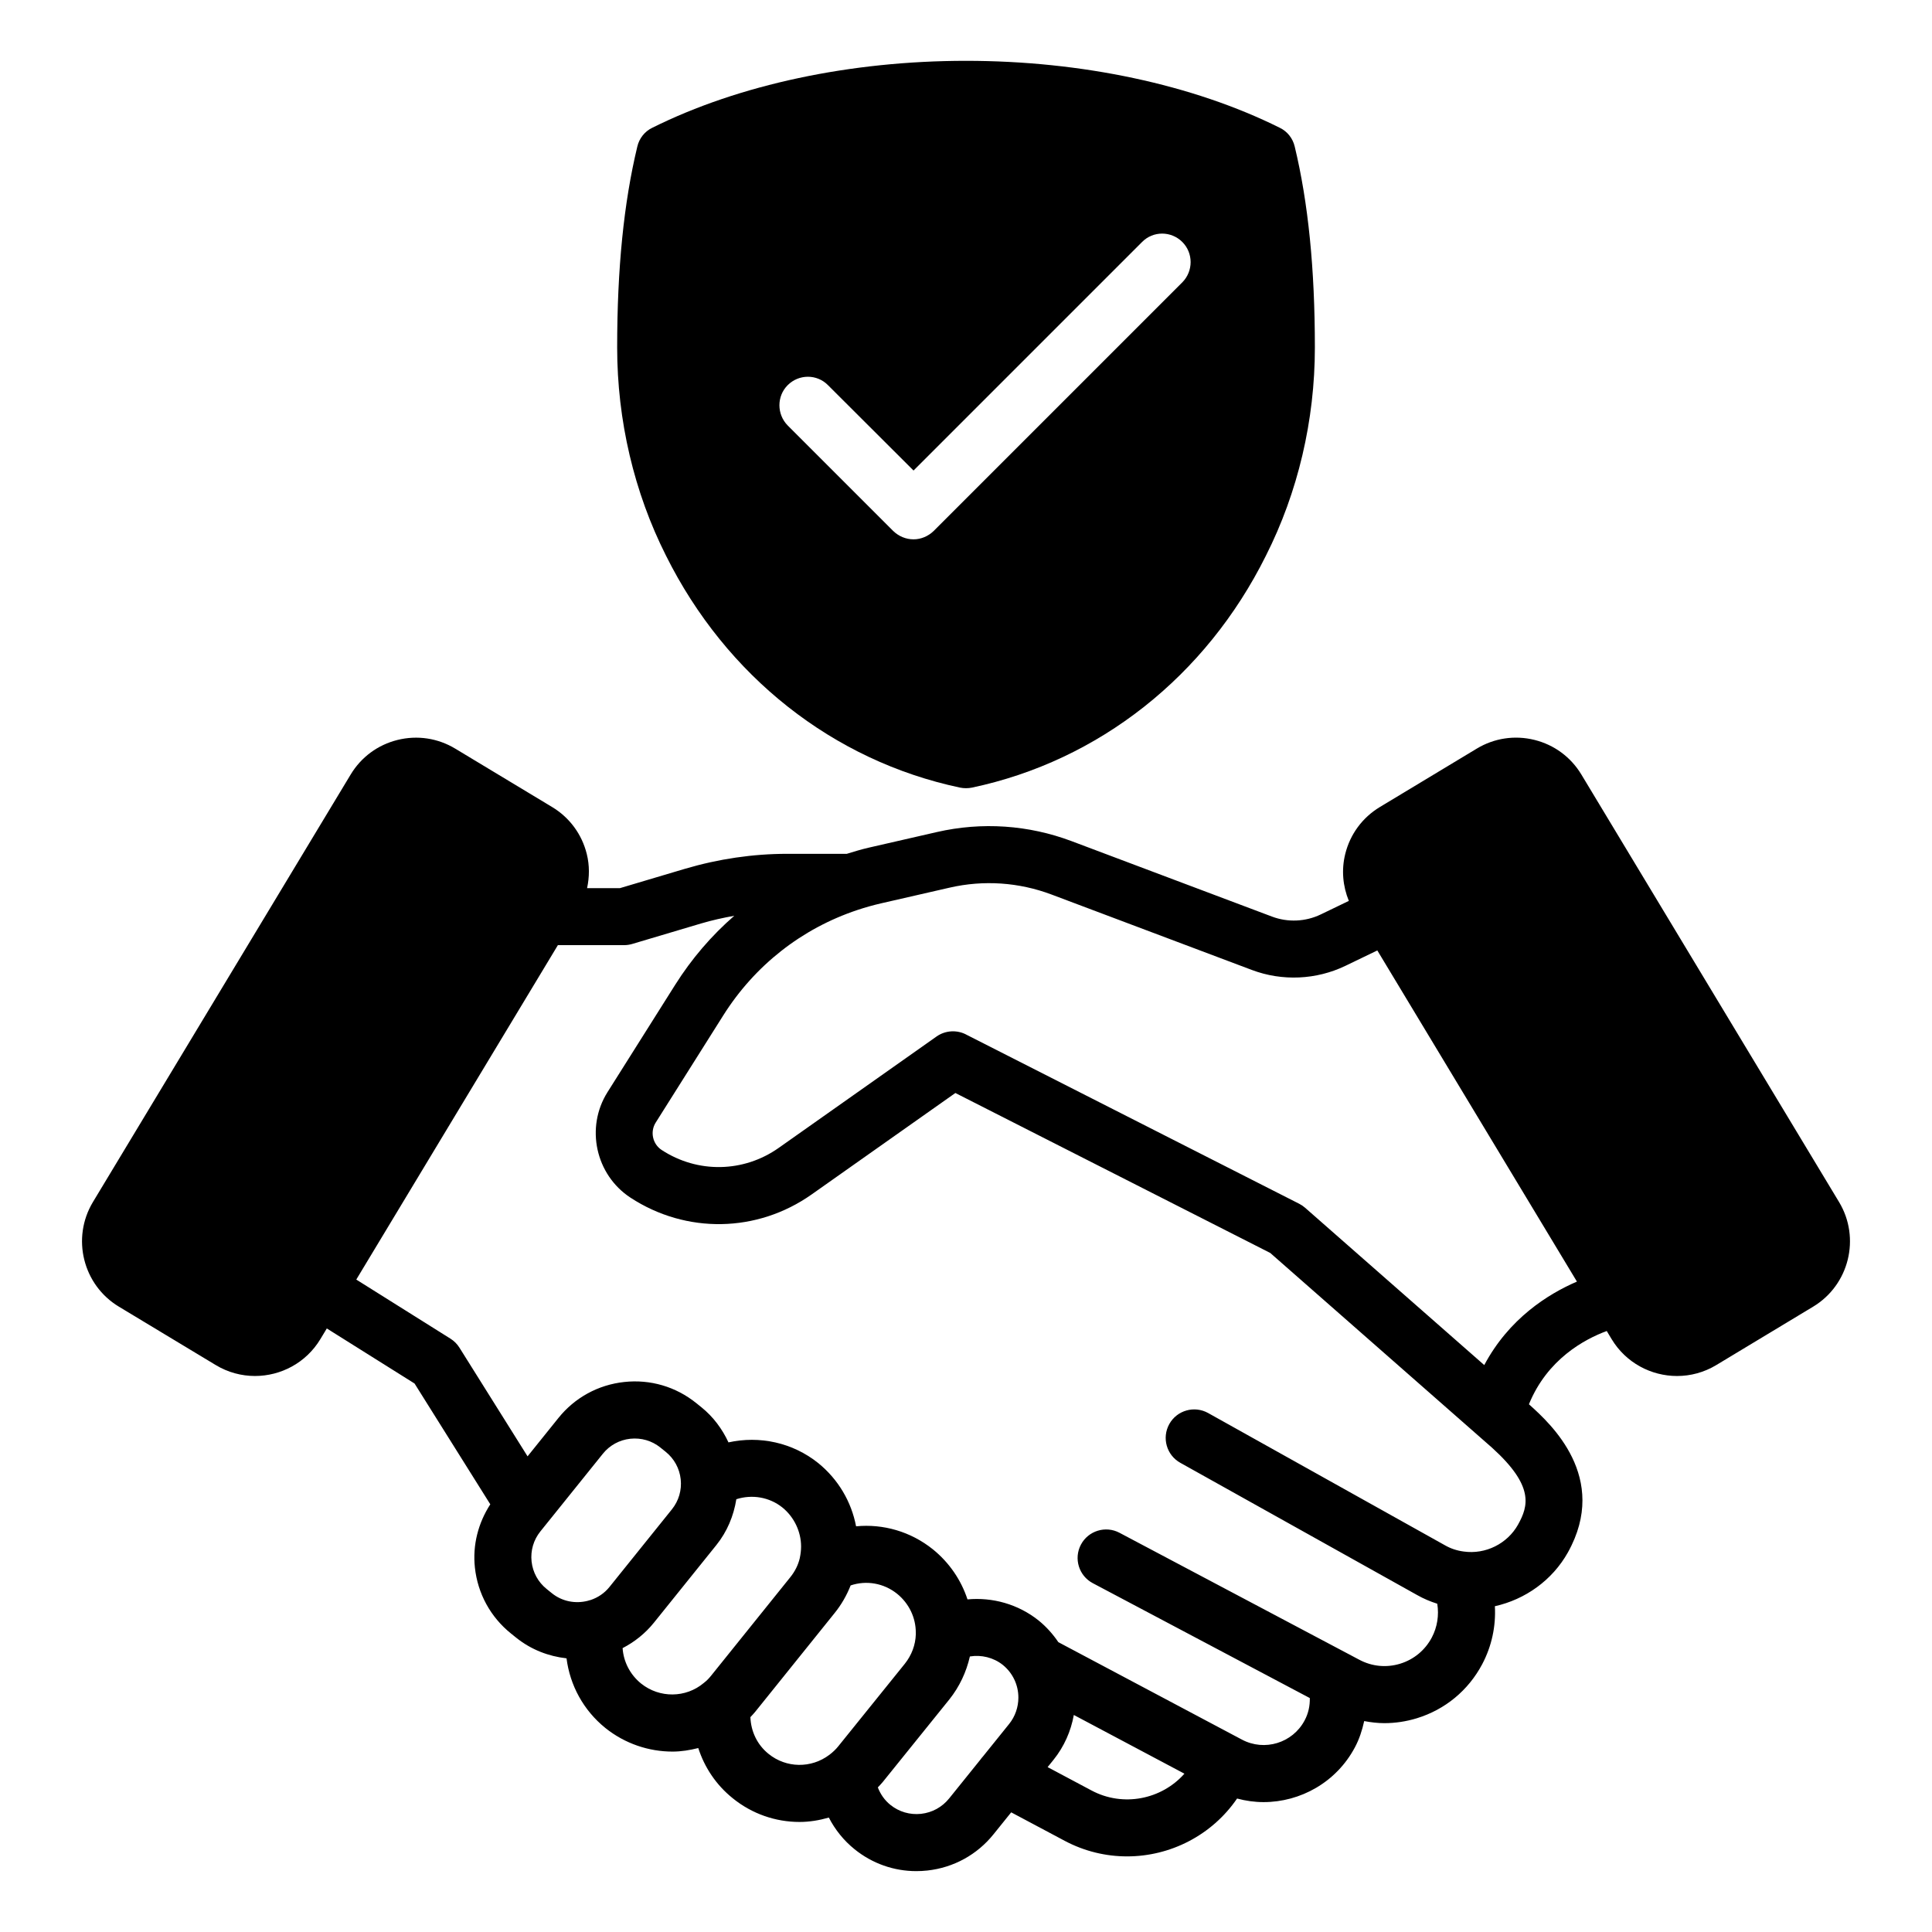
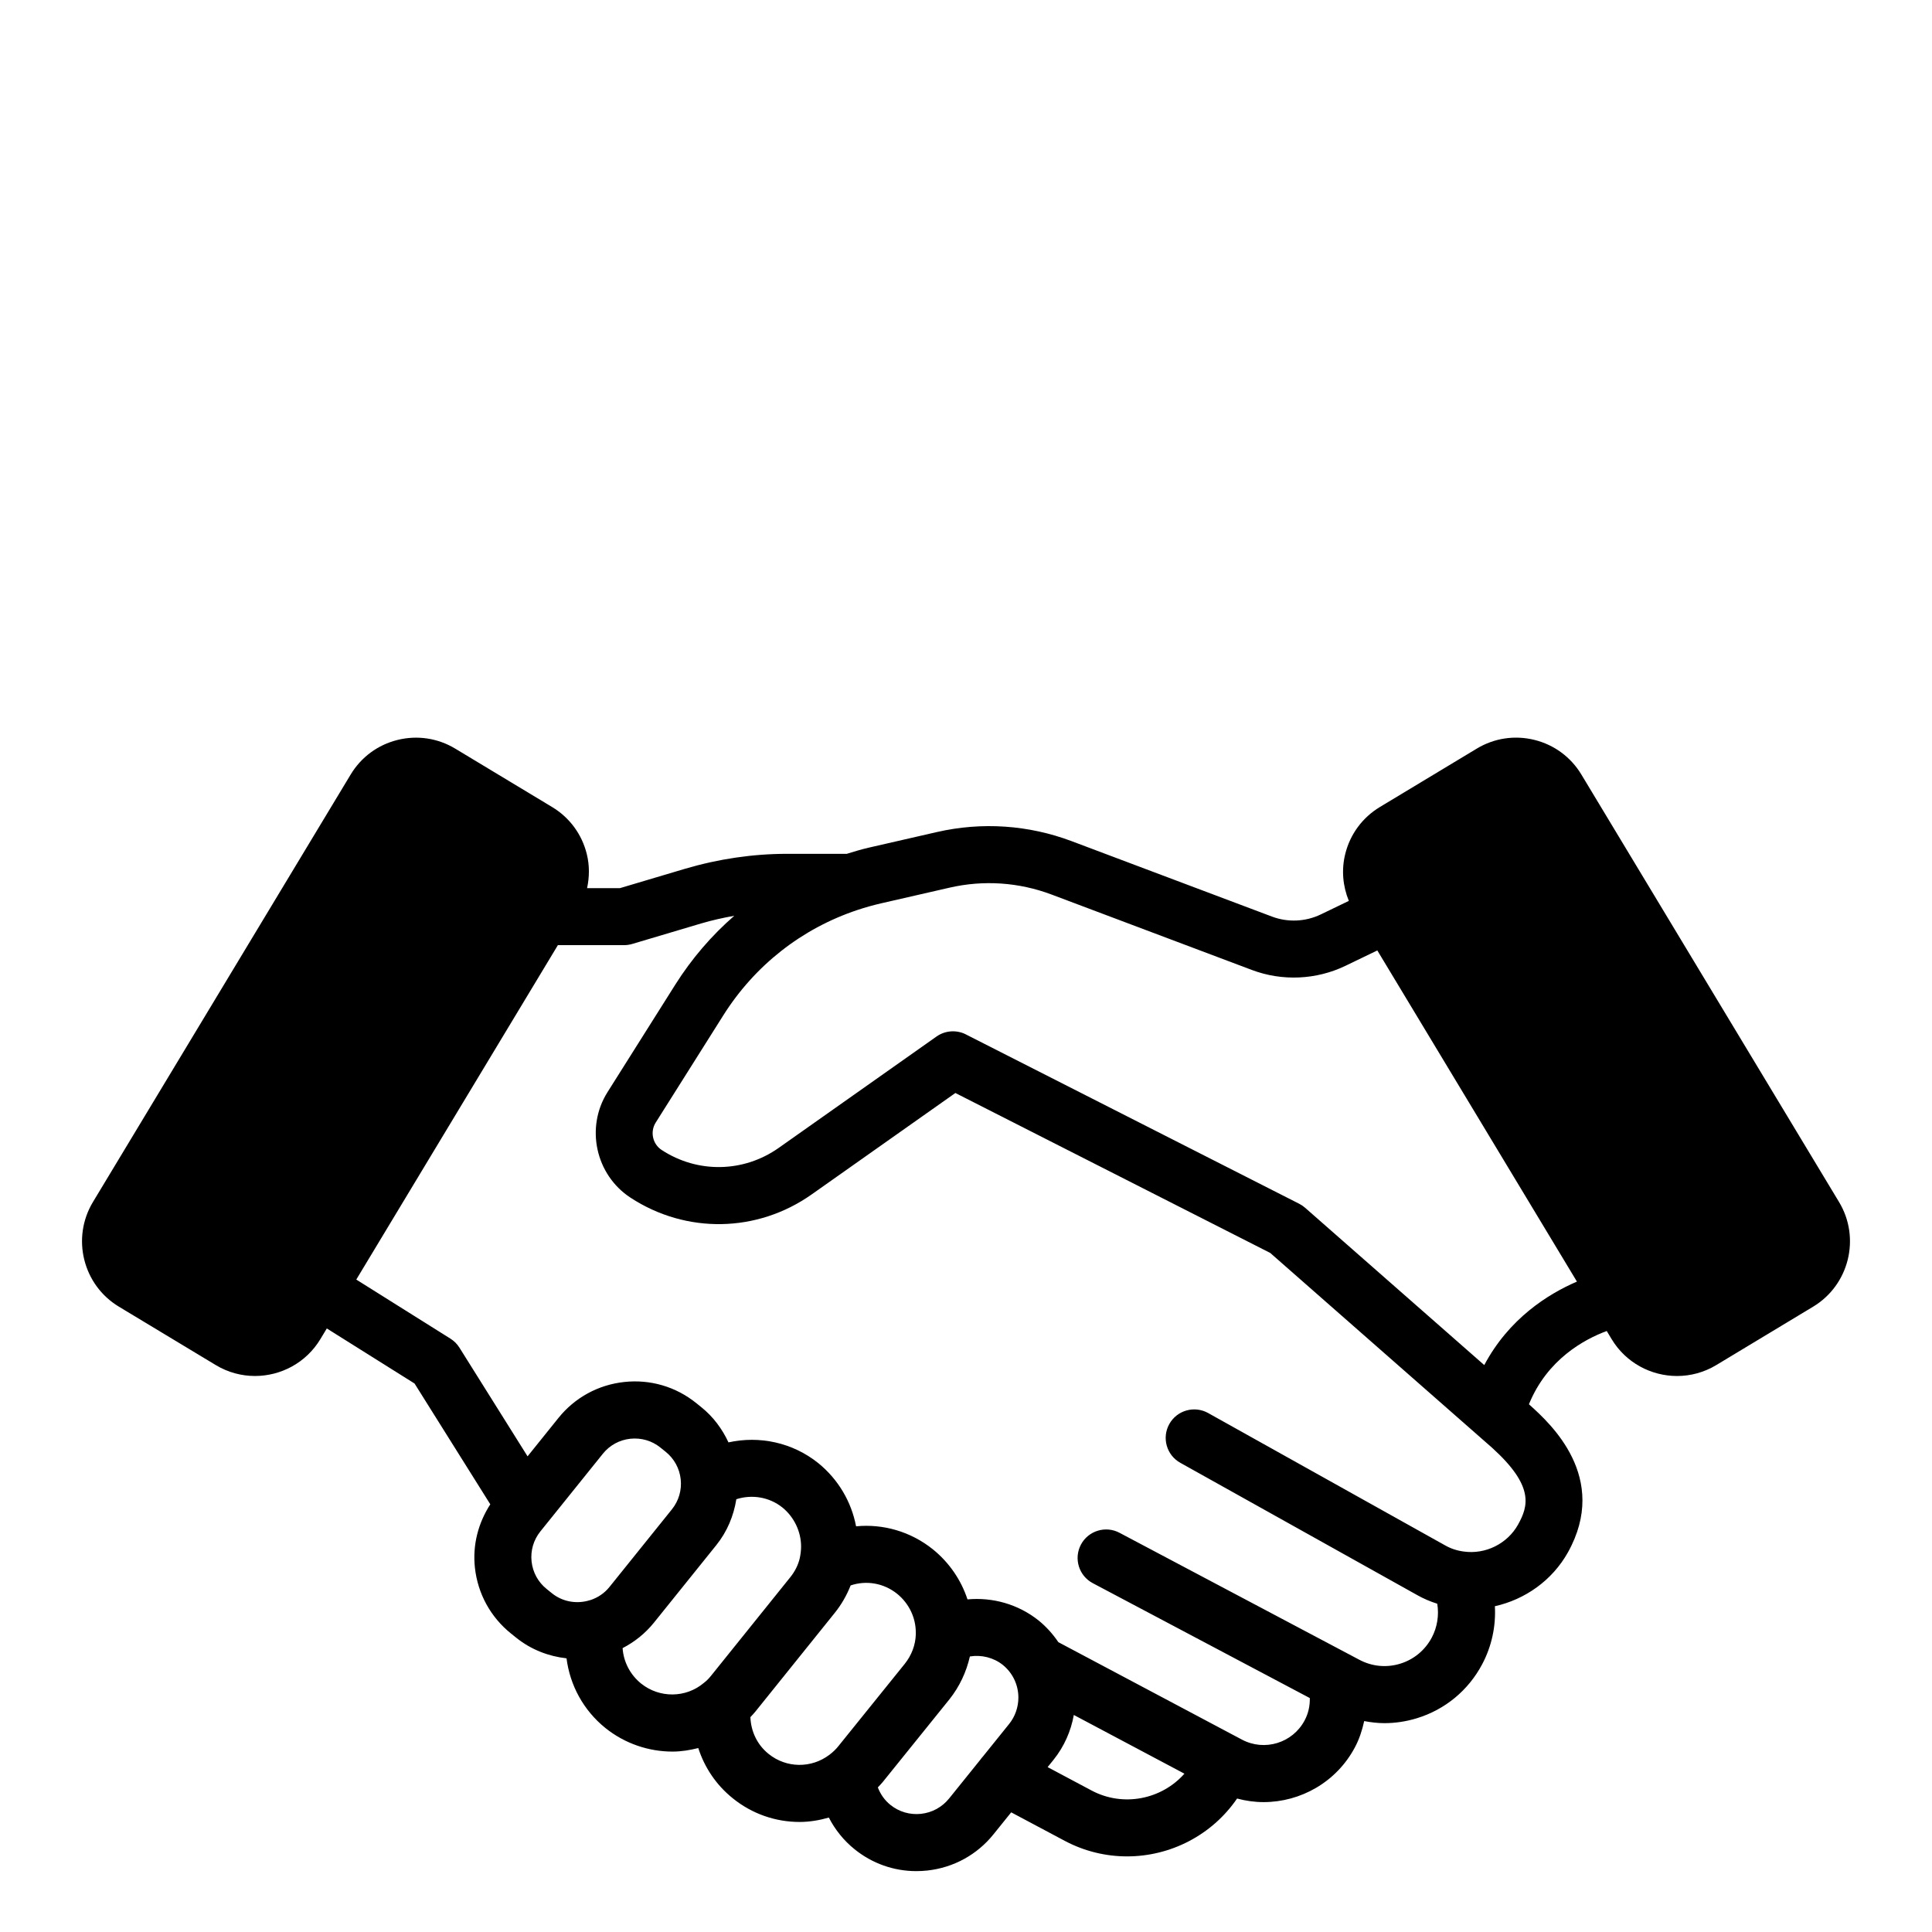
<svg xmlns="http://www.w3.org/2000/svg" fill="#000000" width="800px" height="800px" version="1.1" viewBox="144 144 512 512">
  <g>
    <path d="m631.37 462.55-68.289-113.29c-2.785-4.621-7.203-7.883-12.441-9.18-5.227-1.293-10.66-0.477-15.281 2.309l-25.676 15.477c-4.621 2.785-7.883 7.203-9.18 12.441-1.043 4.203-0.656 8.508 0.953 12.441l-7.449 3.59c-4.019 1.938-8.723 2.144-12.895 0.574l-53.113-19.996c-11.449-4.305-23.793-5.144-35.715-2.414l-18.062 4.137c-1.977 0.453-3.891 1.043-5.812 1.633h-15.797c-9.062 0-18.188 1.34-27.129 3.981l-17.215 5.121h-8.688c0.637-2.961 0.676-6.031-0.078-9.059-1.301-5.238-4.562-9.656-9.18-12.441l-25.676-15.477c-4.621-2.785-10.051-3.602-15.281-2.309-5.238 1.297-9.656 4.555-12.438 9.176l-68.301 113.29c-5.742 9.539-2.66 21.977 6.875 27.723l25.676 15.48c3.254 1.961 6.844 2.894 10.391 2.894 6.856 0 13.543-3.481 17.332-9.766l1.707-2.832 23.254 14.594 20.07 32.012c-3.215 4.981-4.727 10.809-4.078 16.785 0.754 6.894 4.144 13.09 9.543 17.438l1.383 1.113c3.981 3.199 8.625 4.953 13.355 5.481 0.906 7.113 4.453 13.738 10.285 18.453 5.215 4.188 11.547 6.262 17.82 6.262 2.305 0 4.578-0.379 6.809-0.938 1.656 5.133 4.734 9.766 9.109 13.285 5.16 4.195 11.434 6.301 17.723 6.301 2.617 0 5.227-0.434 7.769-1.164 1.652 3.211 3.957 6.09 6.828 8.402 4.688 3.785 10.406 5.793 16.355 5.793 0.961 0 1.93-0.055 2.894-0.156 6.981-0.762 13.246-4.203 17.617-9.672l4.633-5.75 14.195 7.555c5.258 2.793 10.926 4.117 16.52 4.117 11.402 0 22.453-5.555 29.145-15.332 2.316 0.621 4.672 0.949 7.016 0.949 9.789 0 19.281-5.266 24.191-14.48 1.195-2.219 1.945-4.586 2.481-6.996 1.762 0.332 3.539 0.551 5.332 0.551 2.879 0 5.769-0.43 8.602-1.293 7.504-2.297 13.656-7.379 17.34-14.328 2.539-4.801 3.648-10.102 3.359-15.367 8.023-1.789 15.199-6.856 19.348-14.254 11.09-19.898-4.727-34.211-10.012-38.988l-0.312-0.273c4.856-11.934 14.711-17.238 20.621-19.418l1.301 2.16c3.789 6.281 10.48 9.762 17.332 9.762 3.547 0 7.141-0.934 10.391-2.894l25.676-15.48c9.535-5.754 12.613-18.191 6.867-27.73zm-342.5 102.55c-2.262-1.816-3.68-4.406-3.996-7.289-0.309-2.883 0.516-5.715 2.336-7.977l1.926-2.394c0.039-0.051 0.082-0.098 0.121-0.148l14.496-18.023c1.816-2.262 4.402-3.676 7.285-3.988 2.902-0.301 5.723 0.516 7.977 2.336l1.383 1.113c2.262 1.816 3.68 4.406 3.996 7.289 0.309 2.883-0.516 5.715-2.336 7.977l-16.543 20.566c-1.34 1.672-3.09 2.816-4.984 3.453-0.258 0.047-0.504 0.137-0.754 0.211-3.211 0.828-6.754 0.223-9.523-2.008zm25.031 25.059c-2.934-2.375-4.66-5.777-4.906-9.391 3.113-1.609 5.961-3.84 8.297-6.738l16.543-20.566c2.871-3.566 4.598-7.754 5.301-12.156 4.144-1.328 8.746-0.582 12.211 2.195 3.102 2.519 4.949 6.387 4.949 10.348 0 0.965-0.121 1.988-0.344 3.062-0.422 1.82-1.277 3.535-2.562 5.121l-20.965 26.07c-0.625 0.766-1.137 1.297-1.914 1.895-4.75 4.008-11.738 4.066-16.609 0.16zm33.762 18.625c-3.008-2.422-4.656-5.949-4.801-9.723 0.434-0.469 0.859-0.902 1.309-1.457l20.973-26.082c1.832-2.258 3.238-4.723 4.285-7.371 4.16-1.398 8.781-0.625 12.324 2.223 3.144 2.559 4.945 6.305 4.945 10.281l0.004 0.445c-0.09 2.828-1.102 5.535-2.902 7.797l-17.645 21.883c-0.645 0.809-1.457 1.586-2.352 2.258-4.824 3.652-11.457 3.555-16.141-0.254zm40.422 15.902c-2.957 0.312-5.824-0.527-8.121-2.375-1.551-1.25-2.648-2.856-3.328-4.633 0.441-0.473 0.906-0.934 1.305-1.43l17.656-21.898c2.688-3.379 4.484-7.227 5.434-11.371 3.043-0.496 6.234 0.262 8.723 2.238 2.621 2.125 4.129 5.281 4.129 8.66 0 2.539-0.867 5.016-2.43 6.965l-6.973 8.656c-0.238 0.254-0.457 0.531-0.664 0.824l-8.254 10.25c-1.867 2.332-4.519 3.789-7.477 4.113zm45.188-6.188-11.641-6.195 1.598-1.984c2.754-3.43 4.574-7.519 5.344-11.836l29.309 15.559c-6.031 6.824-16.227 8.922-24.609 4.457zm113.03-70.469c-2.844 5.078-8.621 7.957-14.406 7.141-1.816-0.242-3.41-0.77-4.945-1.645l-62.789-35.062c-3.637-2.023-8.246-0.73-10.281 2.914-2.035 3.644-0.734 8.25 2.914 10.281l62.727 35.027c1.715 0.98 3.508 1.73 5.367 2.32 0.488 3.043 0.02 6.172-1.449 8.957-1.785 3.367-4.766 5.832-8.398 6.941-3.617 1.105-7.453 0.742-10.824-1.059l-63.547-33.645c-3.672-1.945-8.262-0.547-10.215 3.141-1.953 3.691-0.547 8.262 3.141 10.215l57.516 30.449c0.051 2.055-0.387 4.098-1.387 5.949-3.18 5.969-10.609 8.242-16.594 5.066l-0.785-0.418c-0.016-0.008-0.027-0.02-0.043-0.027-0.02-0.012-0.043-0.016-0.062-0.027l-47.766-25.355c-1.445-2.133-3.184-4.086-5.25-5.762-5.43-4.32-12.203-6.188-18.832-5.574-1.68-5.109-4.793-9.711-9.133-13.238-5.93-4.769-13.23-6.82-20.391-6.129-1.246-6.519-4.719-12.441-10.023-16.754-6.824-5.473-15.594-7.301-23.793-5.488-1.656-3.562-4.023-6.773-7.172-9.309l-1.383-1.113c-5.406-4.348-12.172-6.336-19.078-5.582-6.898 0.746-13.094 4.137-17.438 9.543l-8.172 10.16-18.055-28.805c-0.605-0.965-1.418-1.781-2.387-2.387l-24.949-15.656 53.426-88.625h17.535c0.727 0 1.457-0.105 2.156-0.312l18.254-5.43c2.914-0.863 5.856-1.508 8.801-2.039-6.023 5.238-11.309 11.387-15.684 18.328l-17.91 28.41c-5.902 9.363-3.168 21.91 6.09 27.965 14.762 9.652 33.594 9.316 48.004-0.852l38.094-26.887 83.445 42.391 58.812 51.645c11.164 10.121 9.609 15.402 6.859 20.336zm-8.957-42.27-47.473-41.684c-0.473-0.418-1-0.773-1.559-1.059l-88.055-44.738c-2.5-1.41-5.652-1.293-8.074 0.41l-41.824 29.516c-9.297 6.562-21.473 6.789-31.012 0.551-2.406-1.57-3.113-4.828-1.586-7.254l17.91-28.41c8.363-13.266 20.801-23.004 35.48-27.91 0.016-0.004 0.031-0.012 0.047-0.016 2.086-0.695 4.219-1.297 6.391-1.793l18.062-4.137c9.012-2.07 18.352-1.434 27.016 1.824l53.105 19.996c8.031 3.023 17.059 2.617 24.785-1.105l8.445-4.074 52.898 87.758c-7.703 3.32-18.016 9.82-24.559 22.125z" />
-     <path d="m398.44 352.73c0.504 0.102 1.059 0.152 1.562 0.152s1.059-0.051 1.562-0.152c33.656-7.106 62.02-29.523 77.891-61.414 8.516-16.828 13-35.922 13-55.219 0-20.957-1.762-38.391-5.34-53.254-0.504-2.168-1.965-4.031-3.981-4.988-22.973-11.438-52.547-17.734-83.129-17.734-30.582 0-60.156 6.297-83.129 17.734-2.016 0.957-3.477 2.82-3.981 4.988-3.578 14.863-5.34 32.293-5.34 53.254 0 19.297 4.484 38.391 12.949 55.168 15.914 31.941 44.277 54.359 77.934 61.465zm-12.344-84.035 60.559-60.559c2.922-2.973 7.707-2.973 10.68 0 2.922 2.922 2.922 7.707 0 10.68l-65.898 65.898c-1.461 1.41-3.375 2.215-5.34 2.215-2.016 0-3.93-0.805-5.391-2.215l-27.961-27.961c-2.922-2.973-2.922-7.758 0-10.68 2.973-2.973 7.758-2.973 10.68 0z" />
  </g>
</svg>